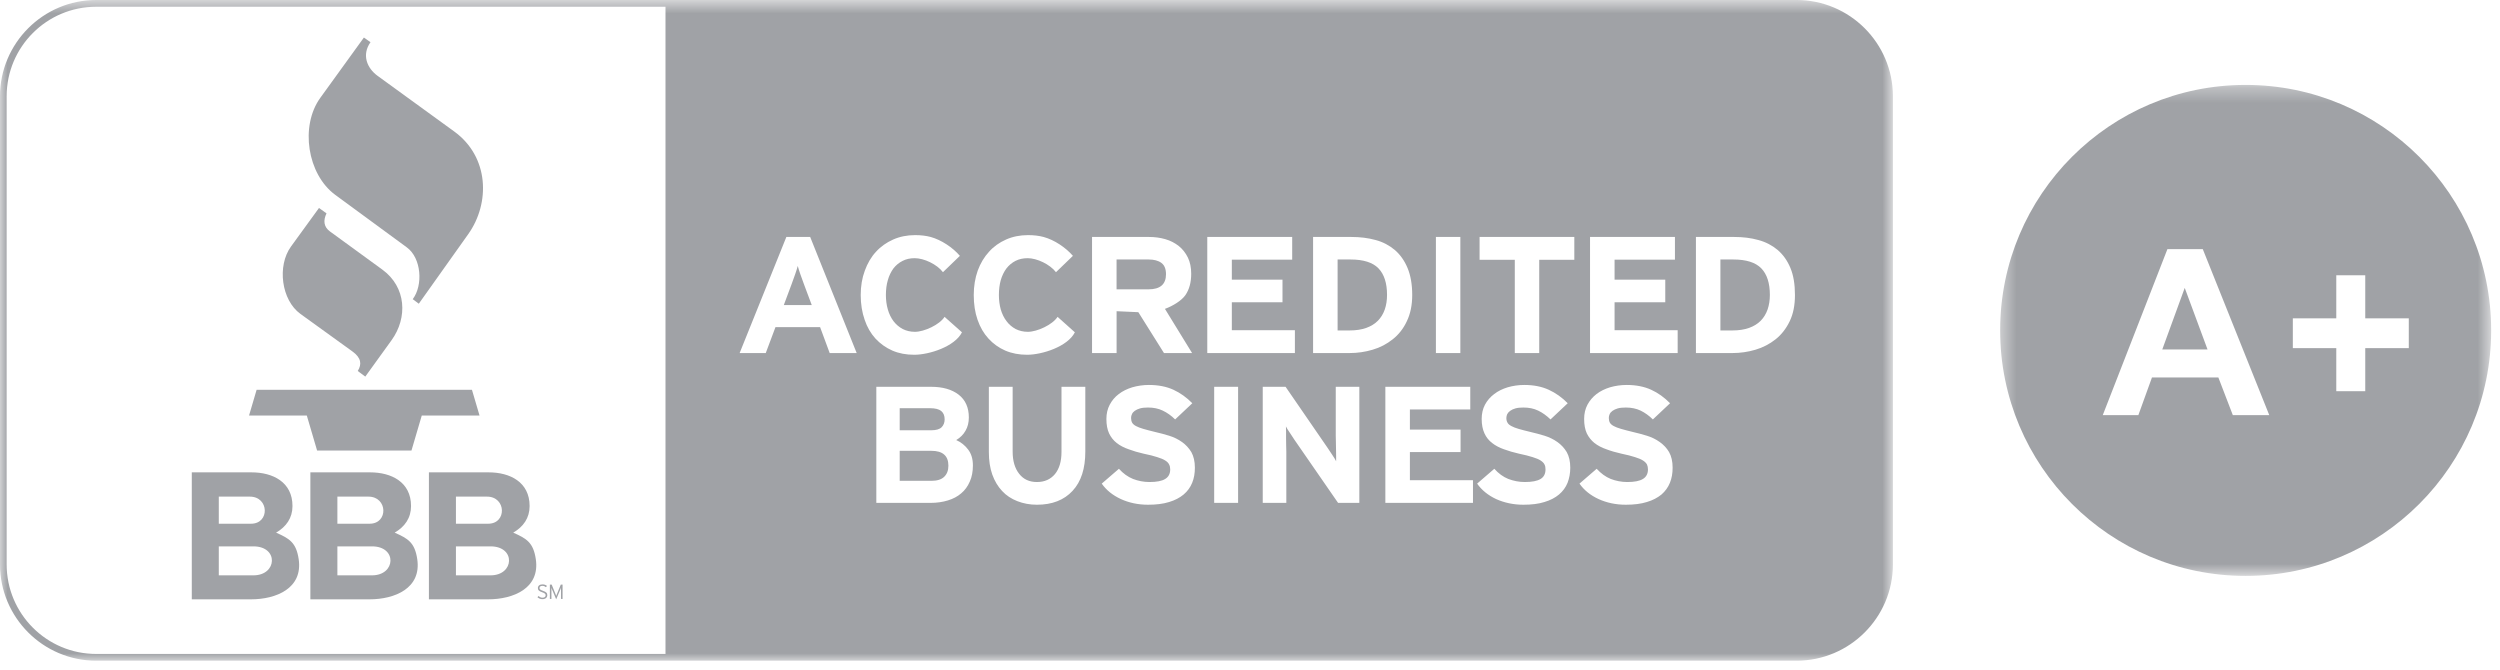
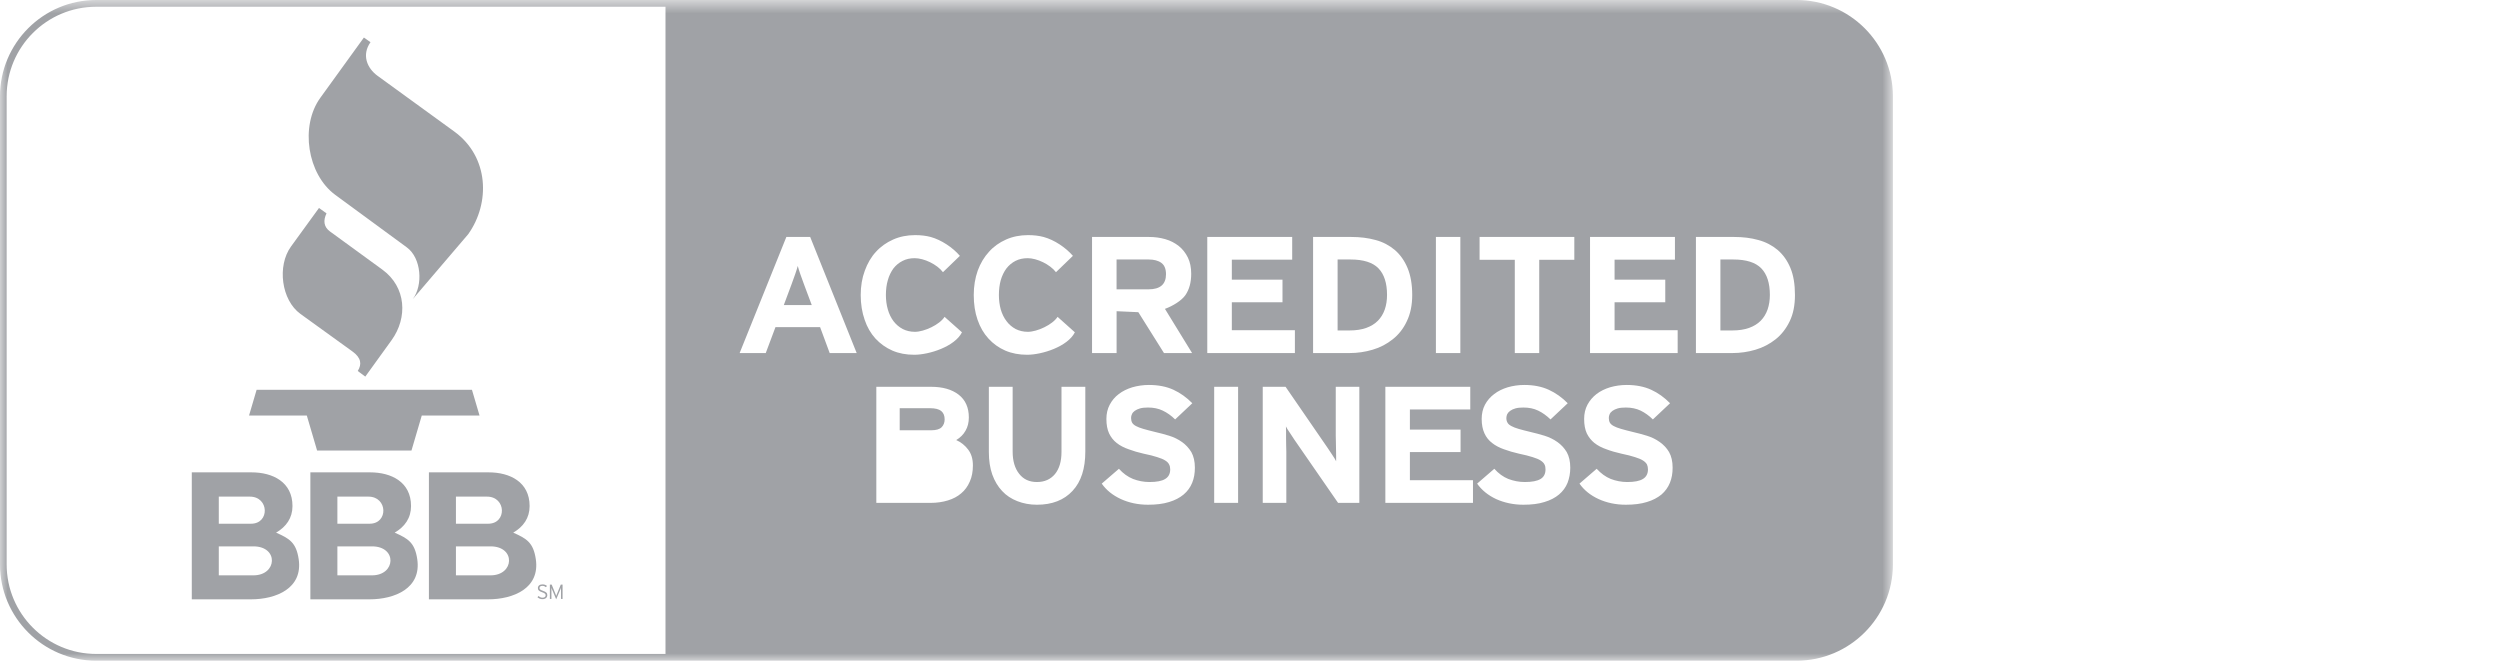
<svg xmlns="http://www.w3.org/2000/svg" xmlns:xlink="http://www.w3.org/1999/xlink" width="168px" height="45px" viewBox="0 0 168 45" version="1.1">
  <title>1928C92F-5FC2-46FE-A61D-01C9A23566FE</title>
  <desc>Created with sketchtool.</desc>
  <defs>
    <polygon id="path-1" points="0 0.601 127.204 0.601 127.204 45 0 45" />
-     <polygon id="path-3" points="0.41 0.307 33.405 0.307 33.405 33.302 0.41 33.302" />
  </defs>
  <g id="Home" stroke="none" stroke-width="1" fill="none" fill-rule="evenodd">
    <g id="R-Homepage-Wide-Desktop" transform="translate(-109, -7967)">
      <g id="BBB-Icon" transform="translate(109, 7966)">
        <g>
          <path d="M63.28,29.707 C63.413,29.57 63.48,29.393 63.48,29.178 C63.48,28.933 63.403,28.747 63.251,28.621 C63.098,28.495 62.846,28.431 62.496,28.431 L60.46,28.431 L60.46,29.914 L62.576,29.914 C62.912,29.914 63.146,29.845 63.28,29.707" id="Fill-1" fill="#A0A2A6" />
          <path d="M78.355,19.429 C78.355,19.073 78.251,18.818 78.044,18.666 C77.836,18.513 77.549,18.437 77.181,18.437 L75.033,18.437 L75.033,20.443 L77.181,20.443 C77.964,20.443 78.355,20.105 78.355,19.429" id="Fill-3" fill="#A0A2A6" />
          <path d="M90.755,18.438 L89.887,18.438 L89.887,23.206 L90.696,23.206 C91.127,23.206 91.501,23.148 91.817,23.034 C92.134,22.919 92.396,22.756 92.599,22.549 C92.802,22.34 92.955,22.09 93.057,21.797 C93.158,21.503 93.209,21.178 93.209,20.822 C93.209,20.027 93.017,19.431 92.634,19.034 C92.25,18.637 91.624,18.438 90.755,18.438" id="Fill-5" fill="#A0A2A6" />
-           <path d="M62.588,31.295 L60.46,31.295 L60.46,33.312 L62.588,33.312 C62.977,33.312 63.265,33.221 63.451,33.039 C63.639,32.857 63.732,32.609 63.732,32.297 C63.732,31.629 63.351,31.295 62.588,31.295" id="Fill-7" fill="#A0A2A6" />
          <path d="M53.78,19.418 C53.706,19.203 53.649,19.021 53.61,18.872 C53.571,19.021 53.514,19.203 53.439,19.418 C53.365,19.633 53.285,19.856 53.199,20.086 L52.671,21.502 L54.55,21.502 L54.021,20.086 C53.934,19.856 53.854,19.633 53.78,19.418" id="Fill-9" fill="#A0A2A6" />
          <path d="M116.48,18.438 L115.611,18.438 L115.611,23.206 L116.421,23.206 C116.852,23.206 117.226,23.148 117.542,23.034 C117.86,22.919 118.121,22.756 118.325,22.549 C118.527,22.34 118.68,22.09 118.782,21.797 C118.883,21.503 118.935,21.178 118.935,20.822 C118.935,20.027 118.743,19.431 118.36,19.034 C117.975,18.637 117.349,18.438 116.48,18.438" id="Fill-11" fill="#A0A2A6" />
          <g id="Group-15" transform="translate(0, 0.399)">
            <mask id="mask-2" fill="white">
              <use xlink:href="#path-1" />
            </mask>
            <g id="Clip-14" />
            <path d="M120.267,22.19 C120.028,22.685 119.715,23.089 119.32,23.402 C118.924,23.716 118.469,23.955 117.966,24.103 C117.463,24.252 116.945,24.326 116.424,24.326 L113.966,24.326 L113.966,16.525 L116.54,16.525 C117.126,16.525 117.669,16.591 118.165,16.731 C118.659,16.863 119.097,17.094 119.459,17.399 C119.823,17.712 120.112,18.116 120.317,18.611 C120.523,19.106 120.621,19.708 120.621,20.425 C120.621,21.11 120.507,21.695 120.267,22.19 L120.267,22.19 Z M112.739,24.326 L106.85,24.326 L106.85,16.525 L112.556,16.525 L112.556,18.05 L108.499,18.05 L108.499,19.395 L111.906,19.395 L111.906,20.912 L108.499,20.912 L108.499,22.792 L112.739,22.792 L112.739,24.326 Z M112.219,33.043 C112.096,33.348 111.906,33.611 111.65,33.834 C111.385,34.048 111.064,34.222 110.668,34.337 C110.272,34.461 109.802,34.519 109.258,34.519 C108.582,34.519 107.972,34.387 107.427,34.139 C106.874,33.884 106.447,33.537 106.141,33.1 L107.296,32.103 C107.584,32.416 107.897,32.647 108.245,32.787 C108.591,32.919 108.962,32.993 109.35,32.993 C109.828,32.993 110.181,32.927 110.404,32.787 C110.626,32.655 110.743,32.44 110.743,32.144 C110.743,32.02 110.718,31.904 110.677,31.814 C110.626,31.723 110.544,31.632 110.413,31.55 C110.288,31.467 110.108,31.393 109.87,31.319 C109.638,31.245 109.332,31.162 108.962,31.088 C108.591,31.005 108.251,30.907 107.948,30.791 C107.633,30.684 107.371,30.544 107.147,30.371 C106.933,30.197 106.76,29.983 106.635,29.728 C106.513,29.463 106.454,29.142 106.454,28.754 C106.454,28.399 106.529,28.078 106.677,27.798 C106.826,27.517 107.032,27.278 107.287,27.08 C107.543,26.882 107.849,26.734 108.195,26.627 C108.54,26.528 108.912,26.47 109.317,26.47 C109.934,26.47 110.487,26.577 110.957,26.792 C111.427,27.006 111.847,27.311 112.228,27.699 L111.073,28.787 C110.817,28.532 110.537,28.334 110.248,28.193 C109.951,28.053 109.621,27.987 109.258,27.987 C109.043,27.987 108.862,28.004 108.713,28.045 C108.575,28.086 108.451,28.144 108.359,28.21 C108.269,28.276 108.204,28.35 108.169,28.433 C108.129,28.515 108.112,28.598 108.112,28.689 C108.112,28.812 108.136,28.919 108.186,29.01 C108.237,29.092 108.319,29.167 108.442,29.232 C108.566,29.298 108.731,29.364 108.936,29.422 C109.142,29.48 109.407,29.554 109.721,29.628 C110.041,29.703 110.364,29.785 110.677,29.884 C110.998,29.983 111.279,30.123 111.534,30.305 C111.79,30.486 112.004,30.709 112.162,30.981 C112.319,31.261 112.4,31.607 112.4,32.028 C112.4,32.407 112.343,32.737 112.219,33.043 L112.219,33.043 Z M105.794,18.059 L103.436,18.059 L103.436,24.326 L101.794,24.326 L101.794,18.059 L99.428,18.059 L99.428,16.525 L105.794,16.525 L105.794,18.059 Z M105.341,33.043 C105.218,33.348 105.028,33.611 104.763,33.834 C104.508,34.048 104.178,34.222 103.784,34.337 C103.395,34.461 102.924,34.519 102.373,34.519 C101.706,34.519 101.094,34.387 100.541,34.139 C99.998,33.884 99.569,33.537 99.263,33.1 L100.418,32.103 C100.698,32.416 101.011,32.647 101.359,32.787 C101.713,32.919 102.076,32.993 102.463,32.993 C102.951,32.993 103.296,32.927 103.528,32.787 C103.749,32.655 103.858,32.44 103.858,32.144 C103.858,32.02 103.841,31.904 103.79,31.814 C103.749,31.723 103.659,31.632 103.535,31.55 C103.412,31.467 103.231,31.393 102.992,31.319 C102.751,31.245 102.448,31.162 102.076,31.088 C101.713,31.005 101.374,30.907 101.061,30.791 C100.755,30.684 100.493,30.544 100.269,30.371 C100.046,30.197 99.874,29.983 99.758,29.728 C99.635,29.463 99.569,29.142 99.569,28.754 C99.569,28.399 99.642,28.078 99.79,27.798 C99.939,27.517 100.147,27.278 100.41,27.08 C100.665,26.882 100.971,26.734 101.317,26.627 C101.663,26.528 102.034,26.47 102.43,26.47 C103.056,26.47 103.602,26.577 104.072,26.792 C104.54,27.006 104.971,27.311 105.35,27.699 L104.195,28.787 C103.931,28.532 103.659,28.334 103.362,28.193 C103.073,28.053 102.745,27.987 102.373,27.987 C102.159,27.987 101.986,28.004 101.837,28.045 C101.689,28.086 101.573,28.144 101.483,28.21 C101.391,28.276 101.326,28.35 101.284,28.433 C101.251,28.515 101.227,28.598 101.227,28.689 C101.227,28.812 101.251,28.919 101.308,29.01 C101.35,29.092 101.441,29.167 101.564,29.232 C101.689,29.298 101.844,29.364 102.05,29.422 C102.257,29.48 102.522,29.554 102.843,29.628 C103.163,29.703 103.478,29.785 103.799,29.884 C104.112,29.983 104.401,30.123 104.657,30.305 C104.912,30.486 105.12,30.709 105.284,30.981 C105.441,31.261 105.522,31.607 105.522,32.028 C105.522,32.407 105.457,32.737 105.341,33.043 L105.341,33.043 Z M98.984,34.395 L93.096,34.395 L93.096,26.594 L98.802,26.594 L98.802,28.119 L94.745,28.119 L94.745,29.472 L98.15,29.472 L98.15,30.981 L94.745,30.981 L94.745,32.869 L98.984,32.869 L98.984,34.395 Z M90.695,24.326 L88.239,24.326 L88.239,16.525 L90.811,16.525 C91.397,16.525 91.941,16.591 92.444,16.731 C92.939,16.863 93.368,17.094 93.731,17.399 C94.093,17.712 94.382,18.116 94.588,18.611 C94.793,19.106 94.901,19.708 94.901,20.425 C94.901,21.11 94.778,21.695 94.538,22.19 C94.308,22.685 93.987,23.089 93.59,23.402 C93.195,23.716 92.749,23.955 92.237,24.103 C91.734,24.252 91.224,24.326 90.695,24.326 L90.695,24.326 Z M91.347,34.395 L89.919,34.395 L86.977,30.14 C86.876,29.991 86.77,29.835 86.663,29.662 C86.547,29.497 86.465,29.364 86.415,29.257 C86.415,29.332 86.415,29.439 86.424,29.587 L86.424,30.057 C86.424,30.222 86.431,30.387 86.431,30.552 C86.441,30.717 86.441,30.849 86.441,30.964 L86.441,34.395 L84.856,34.395 L84.856,26.594 L86.391,26.594 L89.228,30.717 C89.326,30.865 89.433,31.022 89.54,31.187 C89.656,31.36 89.74,31.492 89.788,31.599 L89.788,31.27 C89.781,31.121 89.781,30.973 89.781,30.808 C89.781,30.634 89.781,30.47 89.772,30.305 C89.772,30.14 89.763,30.008 89.763,29.892 L89.763,26.594 L91.347,26.594 L91.347,34.395 Z M81.593,34.395 L83.2,34.395 L83.2,26.594 L81.593,26.594 L81.593,34.395 Z M81.129,16.525 L86.835,16.525 L86.835,18.05 L82.779,18.05 L82.779,19.395 L86.184,19.395 L86.184,20.912 L82.779,20.912 L82.779,22.792 L87.017,22.792 L87.017,24.326 L81.129,24.326 L81.129,16.525 Z M80.115,33.043 C79.992,33.348 79.802,33.611 79.538,33.834 C79.282,34.048 78.953,34.222 78.564,34.337 C78.168,34.461 77.7,34.519 77.147,34.519 C76.478,34.519 75.868,34.387 75.325,34.139 C74.772,33.884 74.343,33.537 74.037,33.1 L75.192,32.103 C75.472,32.416 75.793,32.647 76.141,32.787 C76.487,32.919 76.85,32.993 77.246,32.993 C77.724,32.993 78.079,32.927 78.3,32.787 C78.523,32.655 78.638,32.44 78.638,32.144 C78.638,32.02 78.615,31.904 78.564,31.814 C78.523,31.723 78.442,31.632 78.309,31.55 C78.186,31.467 78.004,31.393 77.764,31.319 C77.534,31.245 77.228,31.162 76.85,31.088 C76.487,31.005 76.148,30.907 75.844,30.791 C75.531,30.684 75.266,30.544 75.043,30.371 C74.822,30.197 74.656,29.983 74.532,29.728 C74.409,29.463 74.35,29.142 74.35,28.754 C74.35,28.399 74.424,28.078 74.573,27.798 C74.722,27.517 74.919,27.278 75.183,27.08 C75.439,26.882 75.745,26.734 76.091,26.627 C76.438,26.528 76.808,26.47 77.204,26.47 C77.831,26.47 78.383,26.577 78.853,26.792 C79.316,27.006 79.745,27.311 80.123,27.699 L78.969,28.787 C78.713,28.532 78.433,28.334 78.135,28.193 C77.847,28.053 77.517,27.987 77.147,27.987 C76.941,27.987 76.758,28.004 76.611,28.045 C76.469,28.086 76.347,28.144 76.255,28.21 C76.165,28.276 76.099,28.35 76.067,28.433 C76.025,28.515 76.008,28.598 76.008,28.689 C76.008,28.812 76.034,28.919 76.082,29.01 C76.132,29.092 76.215,29.167 76.338,29.232 C76.462,29.298 76.626,29.364 76.832,29.422 C77.038,29.48 77.302,29.554 77.617,29.628 C77.939,29.703 78.26,29.785 78.573,29.884 C78.894,29.983 79.174,30.123 79.43,30.305 C79.686,30.486 79.892,30.709 80.058,30.981 C80.213,31.261 80.296,31.607 80.296,32.028 C80.296,32.407 80.24,32.737 80.115,33.043 L80.115,33.043 Z M73.385,16.525 L77.221,16.525 C77.6,16.525 77.963,16.574 78.309,16.673 C78.656,16.772 78.953,16.929 79.216,17.135 C79.472,17.341 79.677,17.605 79.826,17.91 C79.975,18.215 80.049,18.578 80.049,18.999 C80.049,19.584 79.916,20.063 79.653,20.442 C79.389,20.813 78.803,21.168 78.284,21.357 L80.108,24.326 L78.219,24.326 L76.496,21.58 L75.035,21.514 L75.035,24.326 L73.385,24.326 L73.385,16.525 Z M72.933,30.948 C72.933,32.086 72.653,32.968 72.076,33.587 C71.505,34.205 70.706,34.519 69.683,34.519 C69.204,34.519 68.767,34.436 68.365,34.279 C67.968,34.123 67.621,33.9 67.341,33.595 C67.061,33.298 66.838,32.927 66.681,32.49 C66.525,32.053 66.451,31.542 66.451,30.973 L66.451,26.594 L68.05,26.594 L68.05,30.948 C68.05,31.583 68.2,32.078 68.487,32.44 C68.776,32.812 69.171,32.993 69.683,32.993 C70.195,32.993 70.599,32.812 70.895,32.457 C71.184,32.103 71.332,31.607 71.332,30.973 L71.332,26.594 L72.933,26.594 L72.933,30.948 Z M65.692,22.091 C65.519,21.596 65.436,21.036 65.436,20.425 C65.436,19.832 65.528,19.287 65.701,18.793 C65.882,18.298 66.138,17.869 66.459,17.523 C66.772,17.168 67.16,16.896 67.606,16.698 C68.05,16.5 68.544,16.401 69.081,16.401 C69.469,16.401 69.816,16.442 70.129,16.525 C70.855,16.723 71.614,17.234 72.1,17.794 L70.962,18.892 C70.549,18.356 69.674,17.951 69.064,17.951 C68.76,17.951 68.48,18.009 68.24,18.133 C68.001,18.256 67.794,18.43 67.629,18.644 C67.465,18.867 67.341,19.122 67.251,19.427 C67.168,19.724 67.126,20.063 67.126,20.425 C67.126,20.772 67.168,21.093 67.251,21.398 C67.341,21.695 67.465,21.959 67.638,22.182 C67.802,22.404 68.008,22.578 68.248,22.71 C68.496,22.833 68.767,22.899 69.073,22.899 C69.701,22.899 70.731,22.421 71.069,21.893 L72.231,22.932 C71.746,23.897 70.022,24.441 69.023,24.441 C68.487,24.441 68.001,24.351 67.555,24.161 C67.118,23.971 66.74,23.699 66.425,23.353 C66.105,23.006 65.865,22.586 65.692,22.091 L65.692,22.091 Z M65.172,32.96 C65.032,33.282 64.843,33.545 64.594,33.752 C64.347,33.966 64.05,34.123 63.697,34.23 C63.349,34.337 62.955,34.395 62.533,34.395 L58.889,34.395 L58.889,26.594 L62.566,26.594 C63.342,26.594 63.959,26.767 64.421,27.122 C64.876,27.476 65.106,27.987 65.106,28.655 C65.106,28.994 65.032,29.291 64.883,29.546 C64.736,29.81 64.52,30.016 64.257,30.173 C64.579,30.313 64.843,30.527 65.056,30.808 C65.272,31.088 65.379,31.443 65.379,31.88 C65.379,32.284 65.312,32.647 65.172,32.96 L65.172,32.96 Z M58.105,22.091 C57.931,21.596 57.84,21.036 57.84,20.425 C57.84,19.832 57.931,19.287 58.114,18.793 C58.294,18.298 58.541,17.869 58.864,17.523 C59.185,17.168 59.574,16.896 60.019,16.698 C60.464,16.5 60.958,16.401 61.495,16.401 C61.882,16.401 62.228,16.442 62.541,16.525 C63.258,16.723 64.026,17.234 64.504,17.794 L63.367,18.892 C62.962,18.356 62.087,17.951 61.469,17.951 C61.164,17.951 60.892,18.009 60.654,18.133 C60.407,18.256 60.2,18.43 60.035,18.644 C59.877,18.867 59.746,19.122 59.663,19.427 C59.574,19.724 59.532,20.063 59.532,20.425 C59.532,20.772 59.574,21.093 59.663,21.398 C59.746,21.695 59.877,21.959 60.042,22.182 C60.215,22.404 60.413,22.578 60.661,22.71 C60.901,22.833 61.181,22.899 61.486,22.899 C62.105,22.899 63.144,22.421 63.474,21.893 L64.644,22.932 C64.159,23.897 62.434,24.441 61.437,24.441 C60.892,24.441 60.407,24.351 59.968,24.161 C59.532,23.971 59.153,23.699 58.831,23.353 C58.517,23.006 58.27,22.586 58.105,22.091 L58.105,22.091 Z M55.755,24.326 L55.111,22.586 L52.111,22.586 L51.459,24.326 L49.703,24.326 L52.843,16.525 L54.444,16.525 L57.569,24.326 L55.755,24.326 Z M44.721,44.546 L6.465,44.546 C3.143,44.546 0.446,41.85 0.446,38.526 L0.446,7.074 C0.446,3.751 3.143,1.054 6.465,1.054 L44.721,1.054 L44.721,44.546 Z M96.493,24.326 L98.135,24.326 L98.135,16.525 L96.493,16.525 L96.493,24.326 Z M120.73,0.601 L6.465,0.601 C2.902,0.601 -0.001,3.503 -0.001,7.074 L-0.001,38.526 C-0.001,42.097 2.902,45 6.465,45 L120.73,45 C124.299,45 127.204,42.097 127.204,38.526 L127.204,7.074 C127.204,3.503 124.299,0.601 120.73,0.601 L120.73,0.601 Z" id="Fill-13" fill="#A0A2A6" mask="url(#mask-2)" />
          </g>
          <path d="M21.436,14.976 L19.555,17.566 C18.612,18.865 18.903,21.166 20.191,22.096 L23.679,24.614 C24.278,25.046 24.325,25.475 24.041,25.931 L24.547,26.308 L26.313,23.862 C27.404,22.351 27.309,20.293 25.69,19.115 L22.174,16.554 C21.753,16.247 21.709,15.818 21.942,15.338 L21.436,14.976 Z" id="Fill-16" fill="#A0A2A6" />
-           <path d="M24.454,3.523 L21.525,7.573 C20.152,9.473 20.651,12.716 22.528,14.094 L27.342,17.627 C28.318,18.344 28.445,20.168 27.735,21.104 L28.143,21.41 L31.464,16.737 C32.955,14.639 32.869,11.539 30.527,9.838 L25.377,6.099 C24.657,5.575 24.297,4.686 24.897,3.836 L24.454,3.523 Z" id="Fill-18" fill="#A0A2A6" />
+           <path d="M24.454,3.523 L21.525,7.573 C20.152,9.473 20.651,12.716 22.528,14.094 L27.342,17.627 C28.318,18.344 28.445,20.168 27.735,21.104 L31.464,16.737 C32.955,14.639 32.869,11.539 30.527,9.838 L25.377,6.099 C24.657,5.575 24.297,4.686 24.897,3.836 L24.454,3.523 Z" id="Fill-18" fill="#A0A2A6" />
          <polygon id="Fill-20" fill="#A0A2A6" points="16.736 28.923 20.617 28.923 21.309 31.276 27.651 31.276 28.343 28.923 32.224 28.923 31.715 27.193 17.245 27.193" />
          <path d="M36.778,40.996 C36.778,40.96 36.773,40.929 36.764,40.901 C36.754,40.873 36.739,40.848 36.716,40.825 C36.694,40.803 36.665,40.781 36.628,40.762 C36.591,40.743 36.546,40.724 36.491,40.704 C36.441,40.687 36.401,40.671 36.37,40.656 C36.339,40.642 36.315,40.626 36.298,40.612 C36.281,40.596 36.27,40.58 36.264,40.565 C36.259,40.549 36.256,40.53 36.256,40.51 C36.256,40.491 36.26,40.473 36.267,40.456 C36.274,40.439 36.285,40.424 36.3,40.411 C36.316,40.398 36.336,40.388 36.361,40.38 C36.385,40.372 36.415,40.369 36.448,40.369 C36.498,40.369 36.542,40.376 36.578,40.391 C36.614,40.407 36.65,40.429 36.686,40.458 L36.757,40.374 C36.716,40.342 36.672,40.317 36.625,40.298 C36.578,40.28 36.521,40.271 36.455,40.271 C36.409,40.271 36.367,40.276 36.329,40.287 C36.291,40.298 36.258,40.315 36.231,40.336 C36.204,40.358 36.183,40.384 36.169,40.414 C36.153,40.444 36.146,40.478 36.146,40.517 C36.146,40.552 36.151,40.583 36.16,40.609 C36.171,40.636 36.187,40.66 36.209,40.682 C36.231,40.703 36.26,40.723 36.297,40.742 C36.333,40.761 36.378,40.779 36.431,40.798 C36.477,40.813 36.514,40.829 36.545,40.844 C36.575,40.859 36.599,40.874 36.617,40.89 C36.635,40.906 36.649,40.923 36.656,40.941 C36.664,40.959 36.668,40.979 36.668,41.001 C36.668,41.053 36.649,41.093 36.611,41.122 C36.572,41.152 36.52,41.166 36.454,41.166 C36.403,41.166 36.356,41.156 36.313,41.135 C36.269,41.114 36.229,41.086 36.191,41.051 L36.117,41.131 C36.157,41.169 36.205,41.201 36.262,41.226 C36.32,41.251 36.382,41.264 36.45,41.264 C36.502,41.264 36.548,41.257 36.589,41.243 C36.629,41.23 36.663,41.211 36.692,41.187 C36.72,41.163 36.741,41.135 36.756,41.102 C36.771,41.069 36.778,41.034 36.778,40.996" id="Fill-22" fill="#A0A2A6" />
          <path d="M37.805,41.249 L37.805,40.286 L37.685,40.286 L37.449,40.863 C37.443,40.876 37.437,40.892 37.43,40.909 C37.422,40.927 37.415,40.944 37.409,40.961 C37.402,40.979 37.396,40.996 37.39,41.011 C37.385,41.027 37.381,41.04 37.378,41.049 C37.375,41.04 37.37,41.027 37.365,41.012 C37.359,40.997 37.353,40.98 37.347,40.963 C37.34,40.945 37.333,40.928 37.326,40.911 C37.319,40.893 37.313,40.877 37.307,40.863 L37.074,40.286 L36.951,40.286 L36.951,41.249 L37.056,41.249 L37.056,40.597 L37.056,40.494 C37.059,40.503 37.063,40.514 37.067,40.527 C37.071,40.541 37.076,40.555 37.081,40.569 C37.087,40.583 37.092,40.598 37.097,40.613 C37.103,40.628 37.109,40.642 37.115,40.653 L37.375,41.274 L37.639,40.653 C37.645,40.641 37.651,40.627 37.656,40.612 C37.662,40.598 37.668,40.583 37.673,40.569 C37.679,40.555 37.684,40.541 37.688,40.527 C37.692,40.514 37.696,40.503 37.699,40.494 L37.699,40.597 L37.699,41.249 L37.805,41.249 Z" id="Fill-24" fill="#A0A2A6" />
          <path d="M17.029,39.663 L14.703,39.663 L14.703,37.716 L17.029,37.716 C18.739,37.716 18.635,39.663 17.029,39.663 L17.029,39.663 Z M14.703,34.373 L16.789,34.373 C18.091,34.373 18.138,36.194 16.87,36.194 L14.703,36.194 L14.703,34.373 Z M20.072,38.579 C19.906,37.46 19.456,37.192 18.554,36.794 C19.236,36.395 19.655,35.809 19.655,35.005 C19.655,33.397 18.338,32.742 16.902,32.742 L12.888,32.742 L12.888,41.275 L16.864,41.275 C18.562,41.275 20.361,40.533 20.072,38.579 L20.072,38.579 Z" id="Fill-26" fill="#A0A2A6" />
          <path d="M24.997,39.663 L22.672,39.663 L22.672,37.716 L24.997,37.716 C26.706,37.716 26.602,39.663 24.997,39.663 L24.997,39.663 Z M22.672,34.373 L24.756,34.373 C26.059,34.373 26.107,36.194 24.838,36.194 L22.672,36.194 L22.672,34.373 Z M28.04,38.579 C27.875,37.46 27.424,37.192 26.523,36.794 C27.203,36.395 27.622,35.809 27.622,35.005 C27.622,33.397 26.306,32.742 24.869,32.742 L20.857,32.742 L20.857,41.275 L24.831,41.275 C26.529,41.275 28.329,40.533 28.04,38.579 L28.04,38.579 Z" id="Fill-28" fill="#A0A2A6" />
          <path d="M32.964,39.663 L30.639,39.663 L30.639,37.716 L32.964,37.716 C34.674,37.716 34.57,39.663 32.964,39.663 L32.964,39.663 Z M30.639,34.373 L32.724,34.373 C34.026,34.373 34.073,36.194 32.806,36.194 L30.639,36.194 L30.639,34.373 Z M36.007,38.579 C35.842,37.46 35.391,37.192 34.489,36.794 C35.172,36.395 35.59,35.809 35.59,35.005 C35.59,33.397 34.273,32.742 32.837,32.742 L28.823,32.742 L28.823,41.275 L32.799,41.275 C34.497,41.275 36.297,40.533 36.007,38.579 L36.007,38.579 Z" id="Fill-30" fill="#A0A2A6" />
          <g id="Group-34" transform="translate(134, 6.399)">
            <mask id="mask-4" fill="white">
              <use xlink:href="#path-3" />
            </mask>
            <g id="Clip-33" />
            <path d="M11.304,18.087 L14.347,18.087 L12.814,13.947 L11.304,18.087 Z M27.871,17.996 L24.945,17.996 L24.945,20.891 L22.998,20.891 L22.998,17.996 L20.078,17.996 L20.078,15.992 L22.998,15.992 L22.998,13.098 L24.945,13.098 L24.945,15.992 L27.871,15.992 L27.871,17.996 Z M16.046,22.499 L15.074,19.967 L10.612,19.967 L9.697,22.499 L7.305,22.499 L11.651,11.341 L14.026,11.341 L18.495,22.499 L16.046,22.499 Z M16.904,0.307 C7.791,0.307 0.41,7.688 0.41,16.8 C0.41,25.913 7.791,33.302 16.904,33.302 C26.016,33.302 33.406,25.913 33.406,16.8 C33.406,7.688 26.016,0.307 16.904,0.307 L16.904,0.307 Z" id="Fill-32" fill="#A0A2A6" mask="url(#mask-4)" />
          </g>
        </g>
      </g>
    </g>
  </g>
</svg>